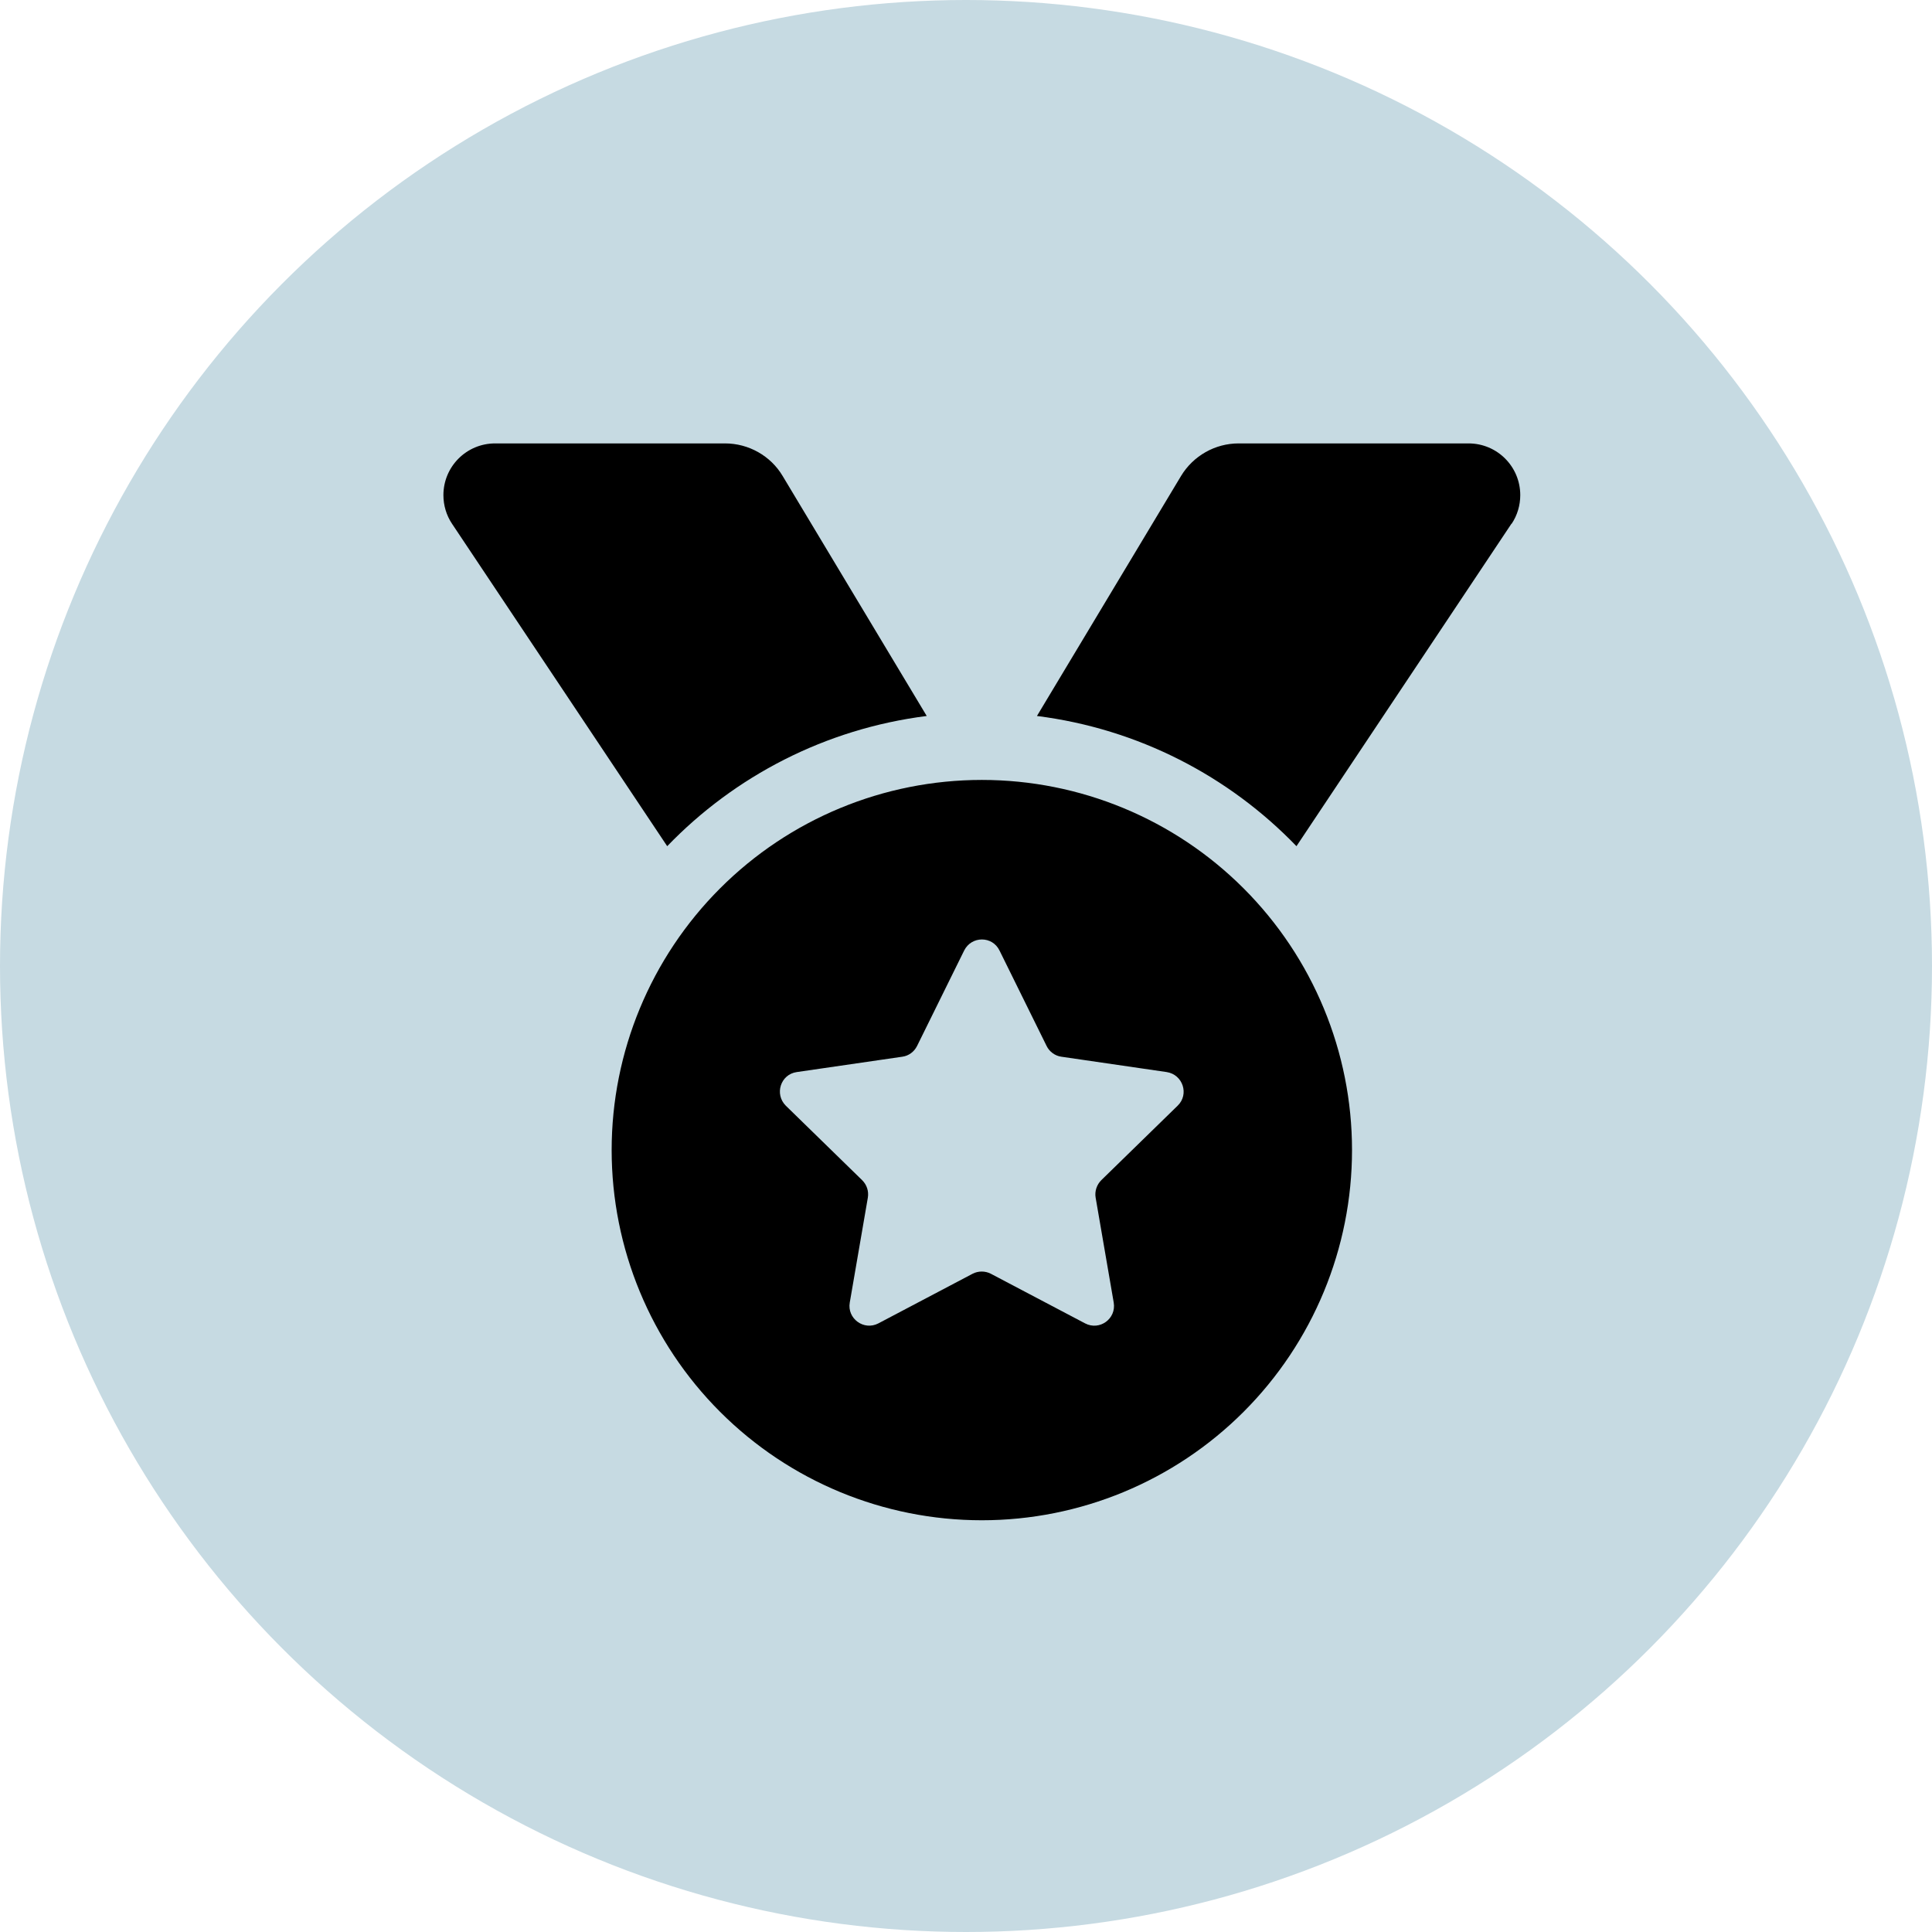
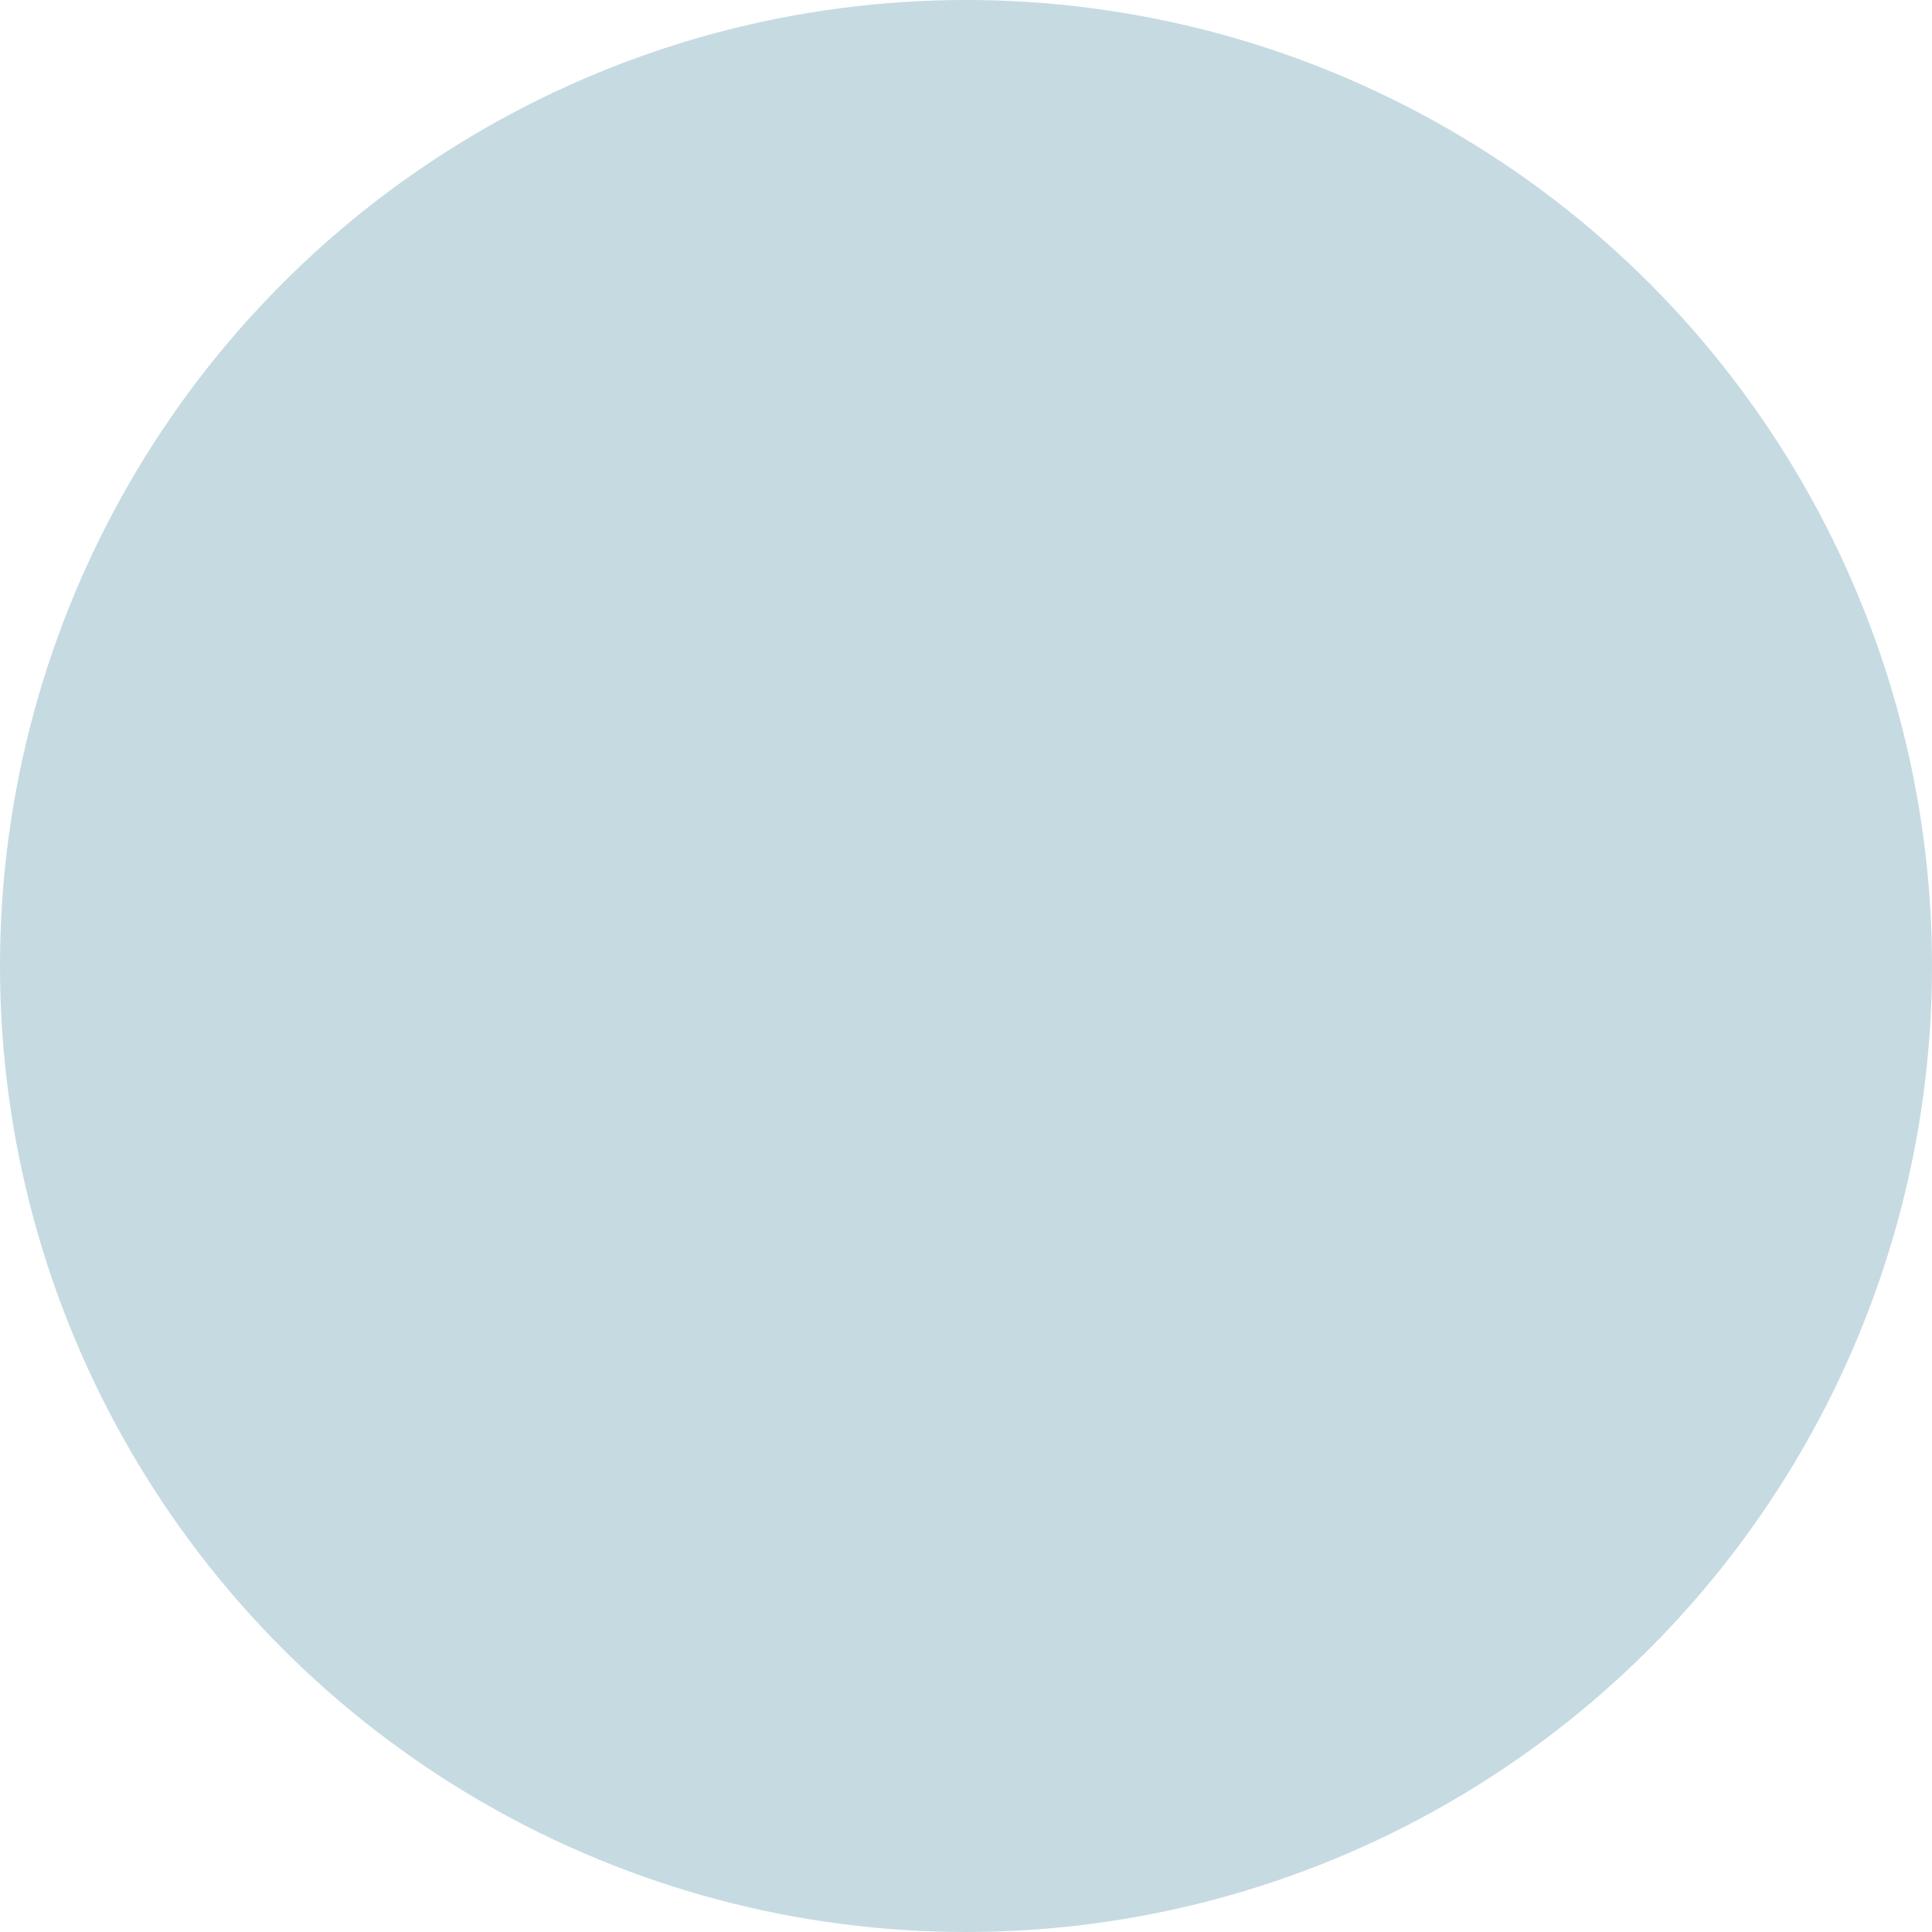
<svg xmlns="http://www.w3.org/2000/svg" width="61" height="61" viewBox="0 0 61 61" fill="none">
  <circle cx="30.5" cy="30.5" r="30.5" fill="#C6DAE2" />
  <g clip-path="url(#clip0_6118_37)">
-     <path d="M14.272 16.537C14.093 16.271 14 15.952 14 15.634C14 14.73 14.73 14 15.634 14H22.892C23.636 14 24.333 14.392 24.711 15.029L29.26 22.606C26.059 23.011 23.197 24.506 21.066 26.717L14.272 16.537ZM47.721 16.537L40.934 26.717C38.803 24.506 35.941 23.011 32.74 22.606L37.289 15.029C37.674 14.392 38.364 14 39.108 14H46.366C47.27 14 48 14.73 48 15.634C48 15.952 47.907 16.271 47.728 16.537H47.721ZM19.312 36.312C19.312 33.213 20.544 30.24 22.736 28.048C24.927 25.856 27.9 24.625 31 24.625C34.1 24.625 37.072 25.856 39.264 28.048C41.456 30.24 42.688 33.213 42.688 36.312C42.688 39.412 41.456 42.385 39.264 44.577C37.072 46.769 34.1 48 31 48C27.9 48 24.927 46.769 22.736 44.577C20.544 42.385 19.312 39.412 19.312 36.312ZM31.558 30.011C31.332 29.546 30.675 29.546 30.442 30.011L28.955 33.025C28.862 33.211 28.689 33.337 28.49 33.364L25.156 33.849C24.645 33.922 24.446 34.546 24.811 34.911L27.221 37.262C27.368 37.408 27.434 37.607 27.401 37.813L26.83 41.127C26.743 41.632 27.275 42.023 27.733 41.784L30.708 40.217C30.887 40.124 31.106 40.124 31.285 40.217L34.261 41.784C34.719 42.023 35.25 41.638 35.164 41.127L34.593 37.813C34.559 37.614 34.626 37.408 34.772 37.262L37.182 34.911C37.554 34.553 37.348 33.928 36.837 33.849L33.51 33.364C33.311 33.337 33.132 33.205 33.045 33.025L31.558 30.011Z" fill="black" />
-   </g>
+     </g>
  <defs>
    <clipPath id="clip0_6118_37">
-       <rect width="34" height="34" fill="white" transform="translate(14 14)" />
-     </clipPath>
+       </clipPath>
  </defs>
</svg>